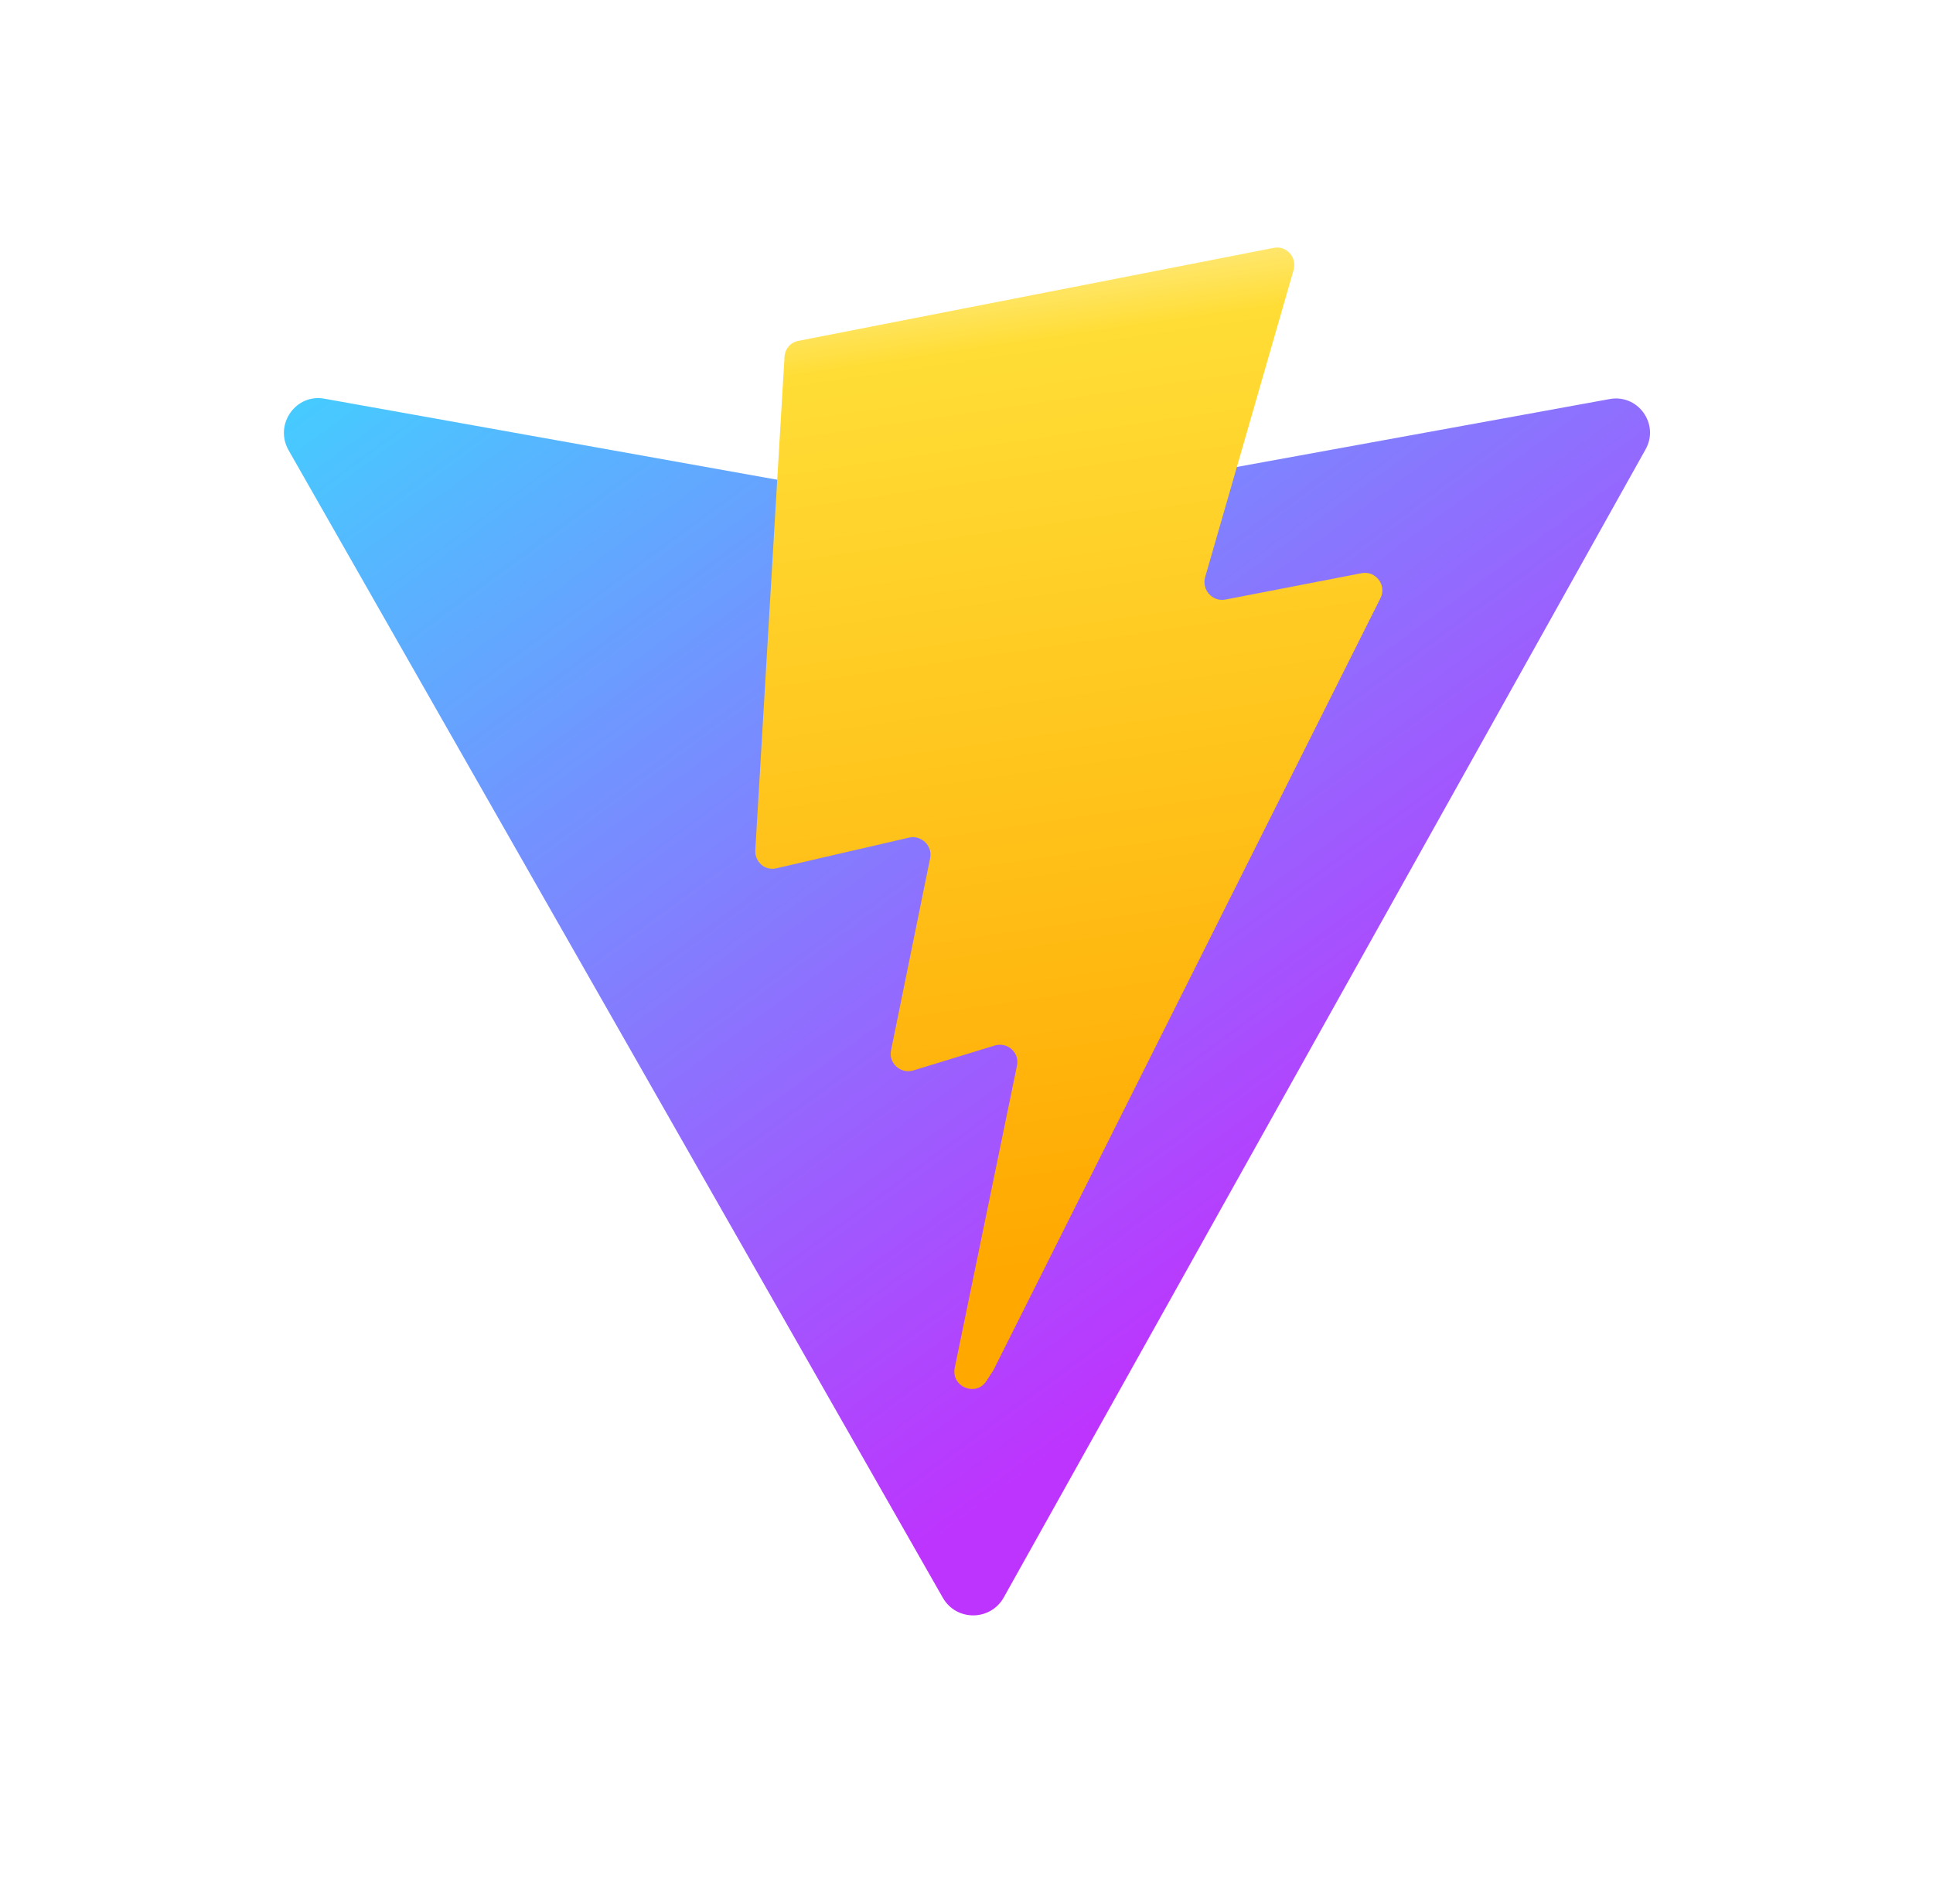
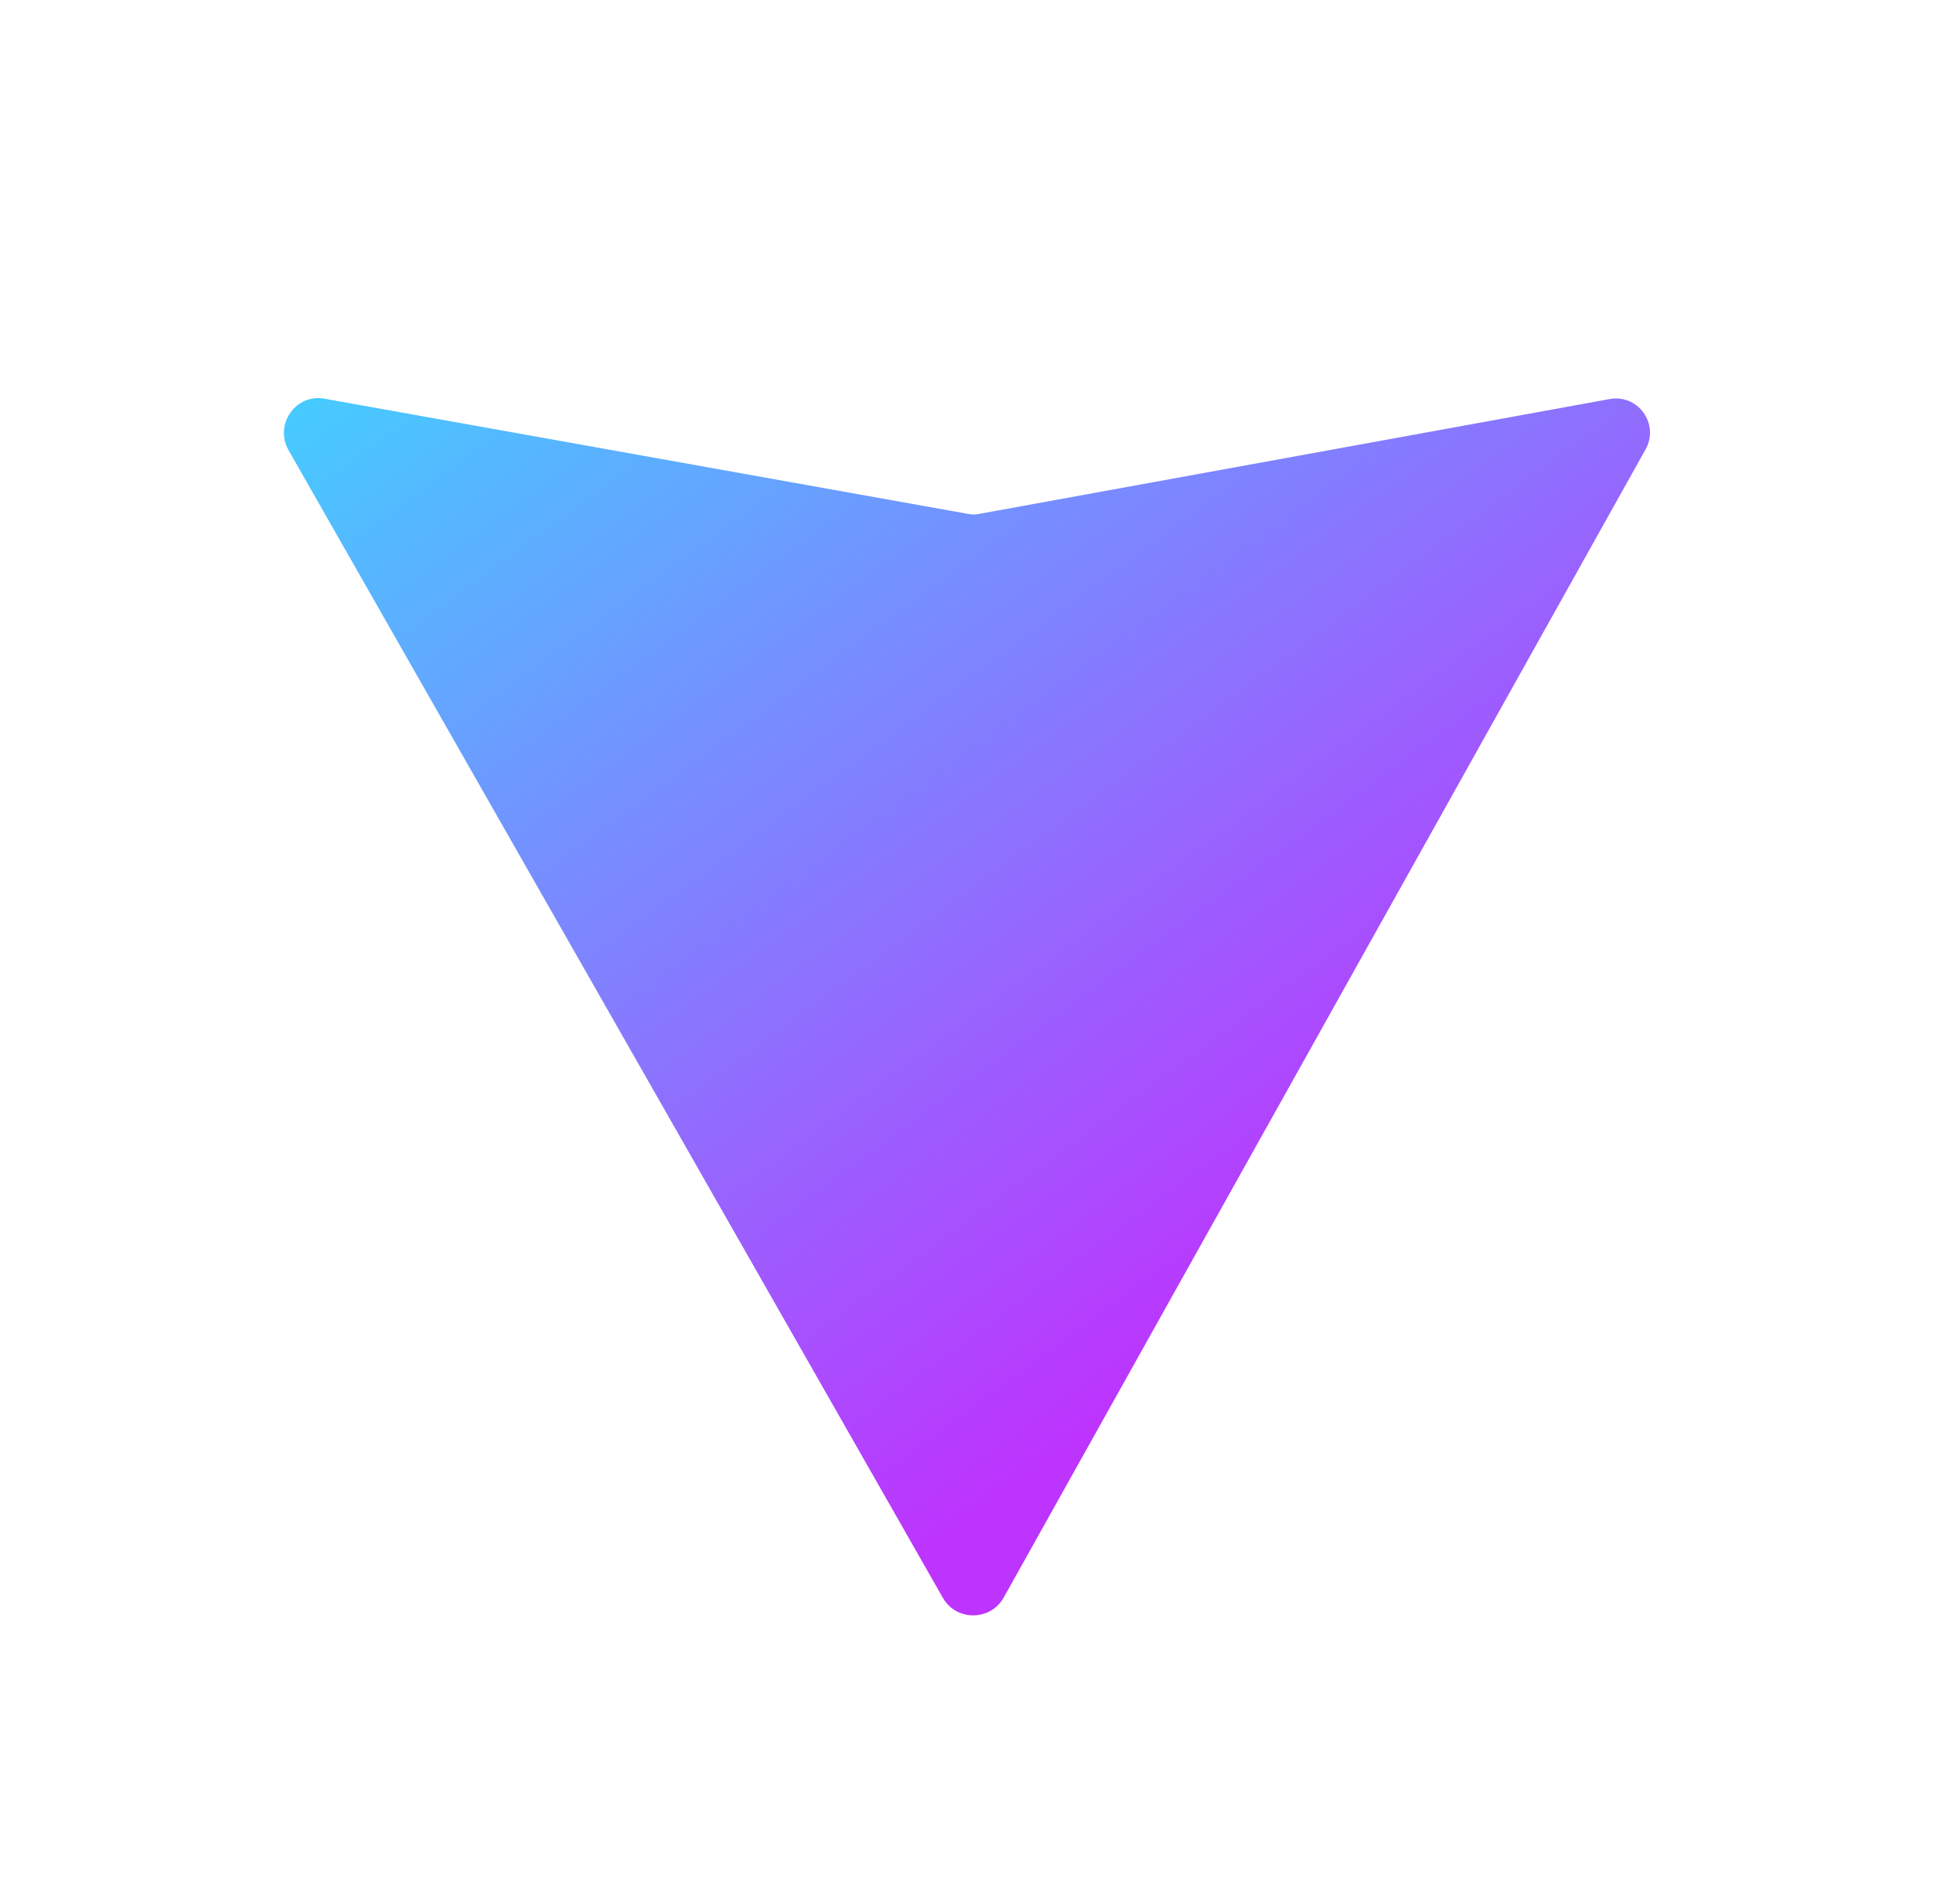
<svg xmlns="http://www.w3.org/2000/svg" version="1.1" id="Layer_1" x="0px" y="0px" viewBox="0 0 410 404" style="enable-background:new 0 0 410 404;" xml:space="preserve">
  <style type="text/css">
	.st0{fill:url(#SVGID_1_);}
	.st1{fill:url(#SVGID_2_);}
</style>
  <g>
    <linearGradient id="SVGID_1_" gradientUnits="userSpaceOnUse" x1="132.55" y1="385.252" x2="301.99" y2="155.139" gradientTransform="matrix(1 0 0 -1 0 406)">
      <stop offset="0" style="stop-color:#41D1FF" />
      <stop offset="1" style="stop-color:#BD34FE" />
    </linearGradient>
    <path class="st0" d="M349,95.4L212.9,338.9c-2.8,5-10,5.1-12.9,0.1L61.2,95.5c-3.1-5.5,1.6-12.1,7.7-10.9l136.3,24.4   c0.9,0.2,1.8,0.2,2.6,0l133.4-24.3C347.4,83.4,352.1,90,349,95.4z" />
    <linearGradient id="SVGID_2_" gradientUnits="userSpaceOnUse" x1="212.45" y1="350.289" x2="243.101" y2="140.027" gradientTransform="matrix(1 0 0 -1 0 406)">
      <stop offset="0" style="stop-color:#FFEA83" />
      <stop offset="8.333330e-02" style="stop-color:#FFDD35" />
      <stop offset="1" style="stop-color:#FFA800" />
    </linearGradient>
-     <path class="st1" d="M270.1,52.6L169.4,72.3c-1.7,0.3-2.9,1.7-3,3.4l-6.2,104.7c-0.1,2.5,2.1,4.4,4.5,3.8l28.1-6.5   c2.6-0.6,5,1.7,4.5,4.3l-8.3,40.8c-0.6,2.7,2,5.1,4.7,4.3l17.3-5.3c2.7-0.8,5.3,1.5,4.7,4.3l-13.2,64.1c-0.8,4,4.5,6.2,6.7,2.8   l1.5-2.3l82.1-163.8c1.4-2.7-1-5.9-4-5.3l-28.9,5.6c-2.7,0.5-5-2-4.3-4.7l18.8-65.3C275.1,54.5,272.8,52,270.1,52.6z" />
  </g>
</svg>